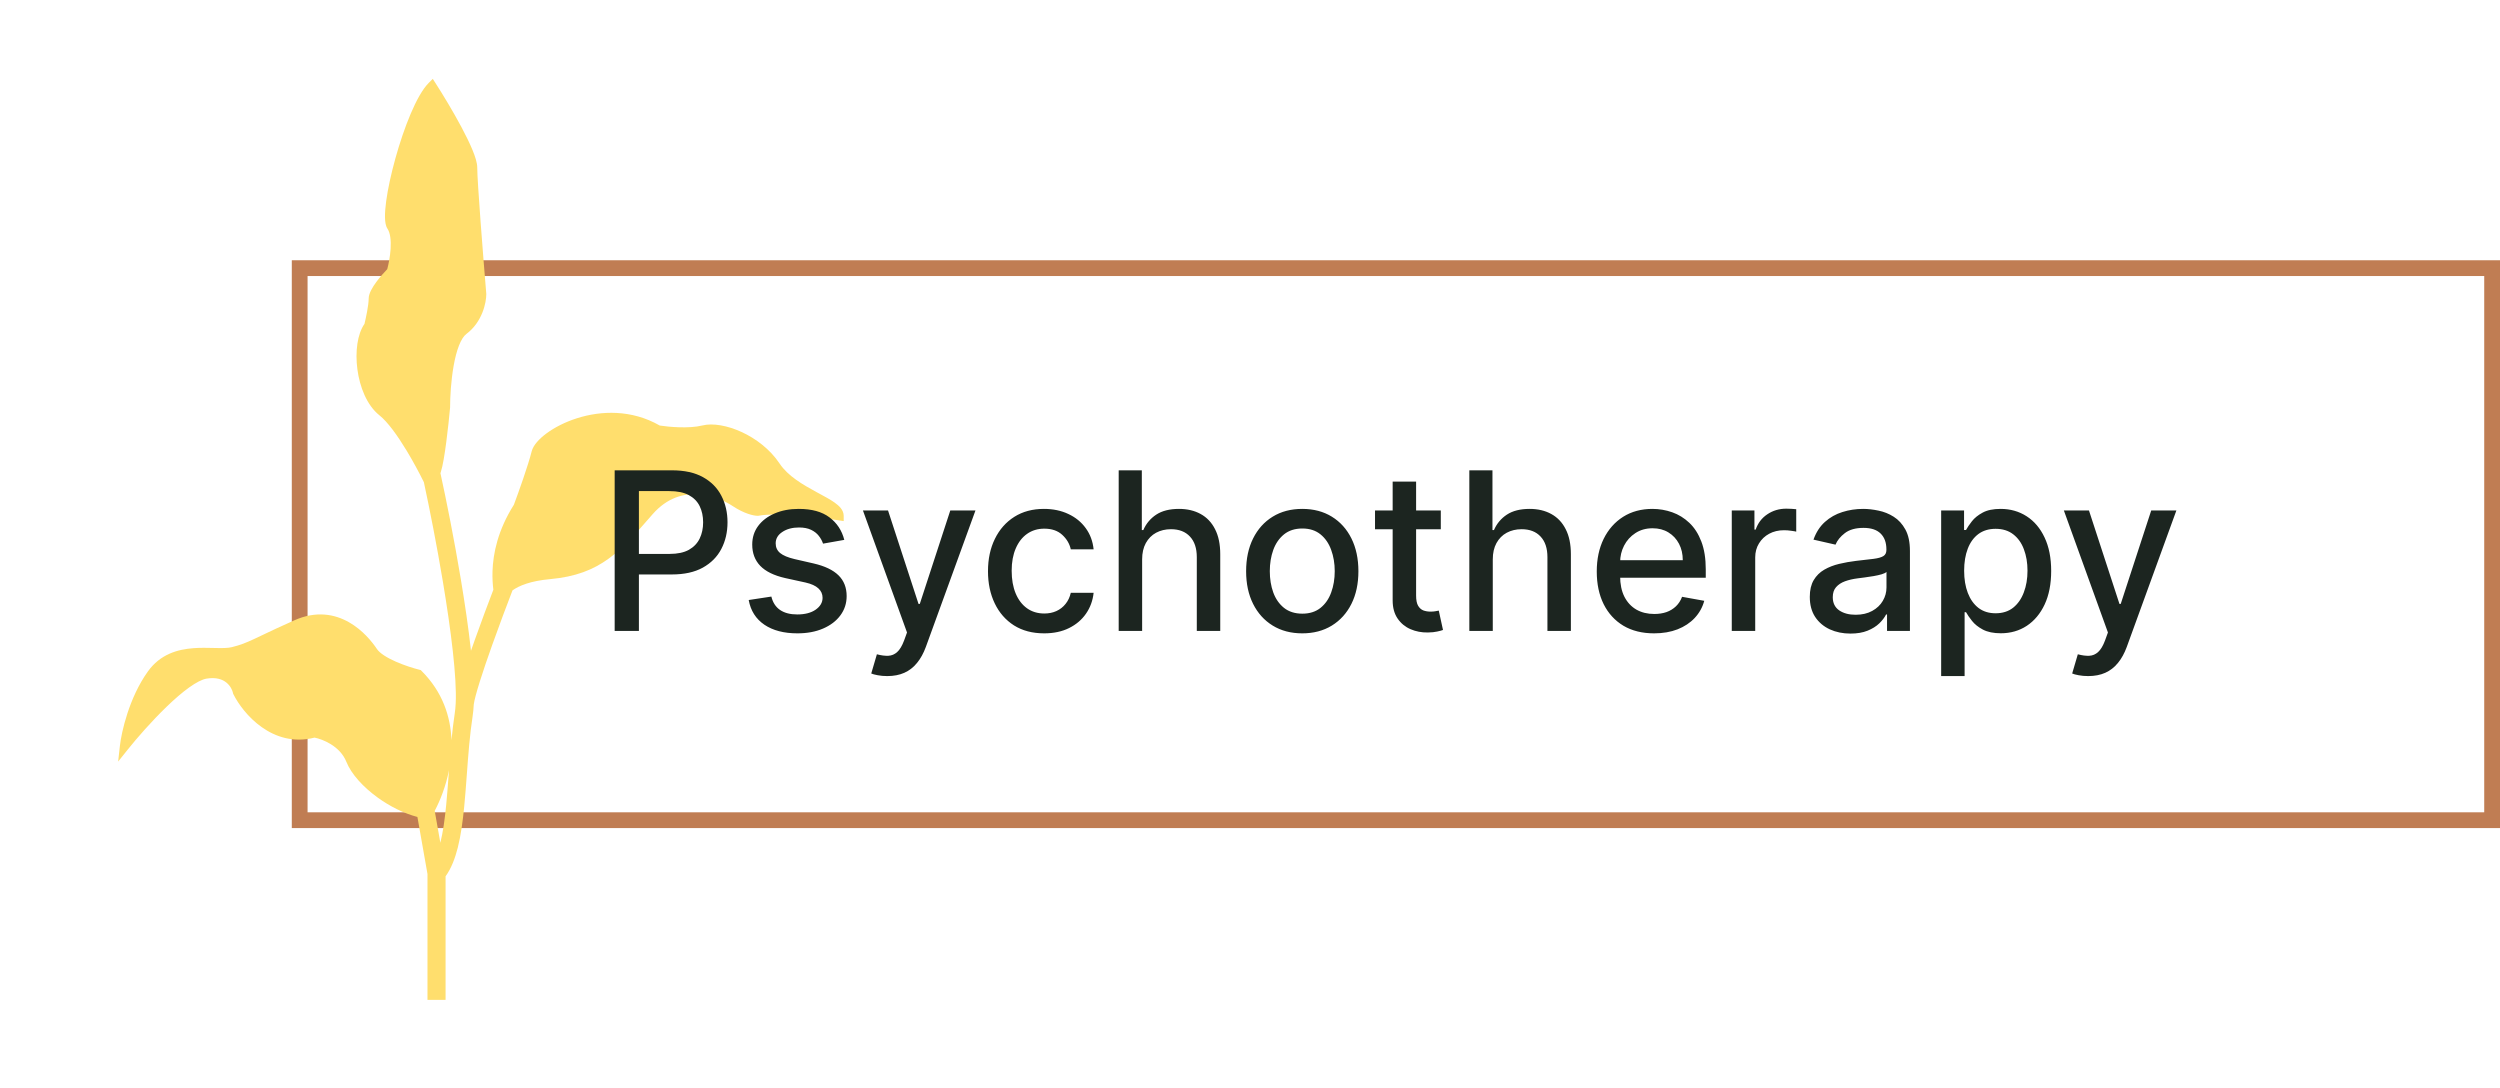
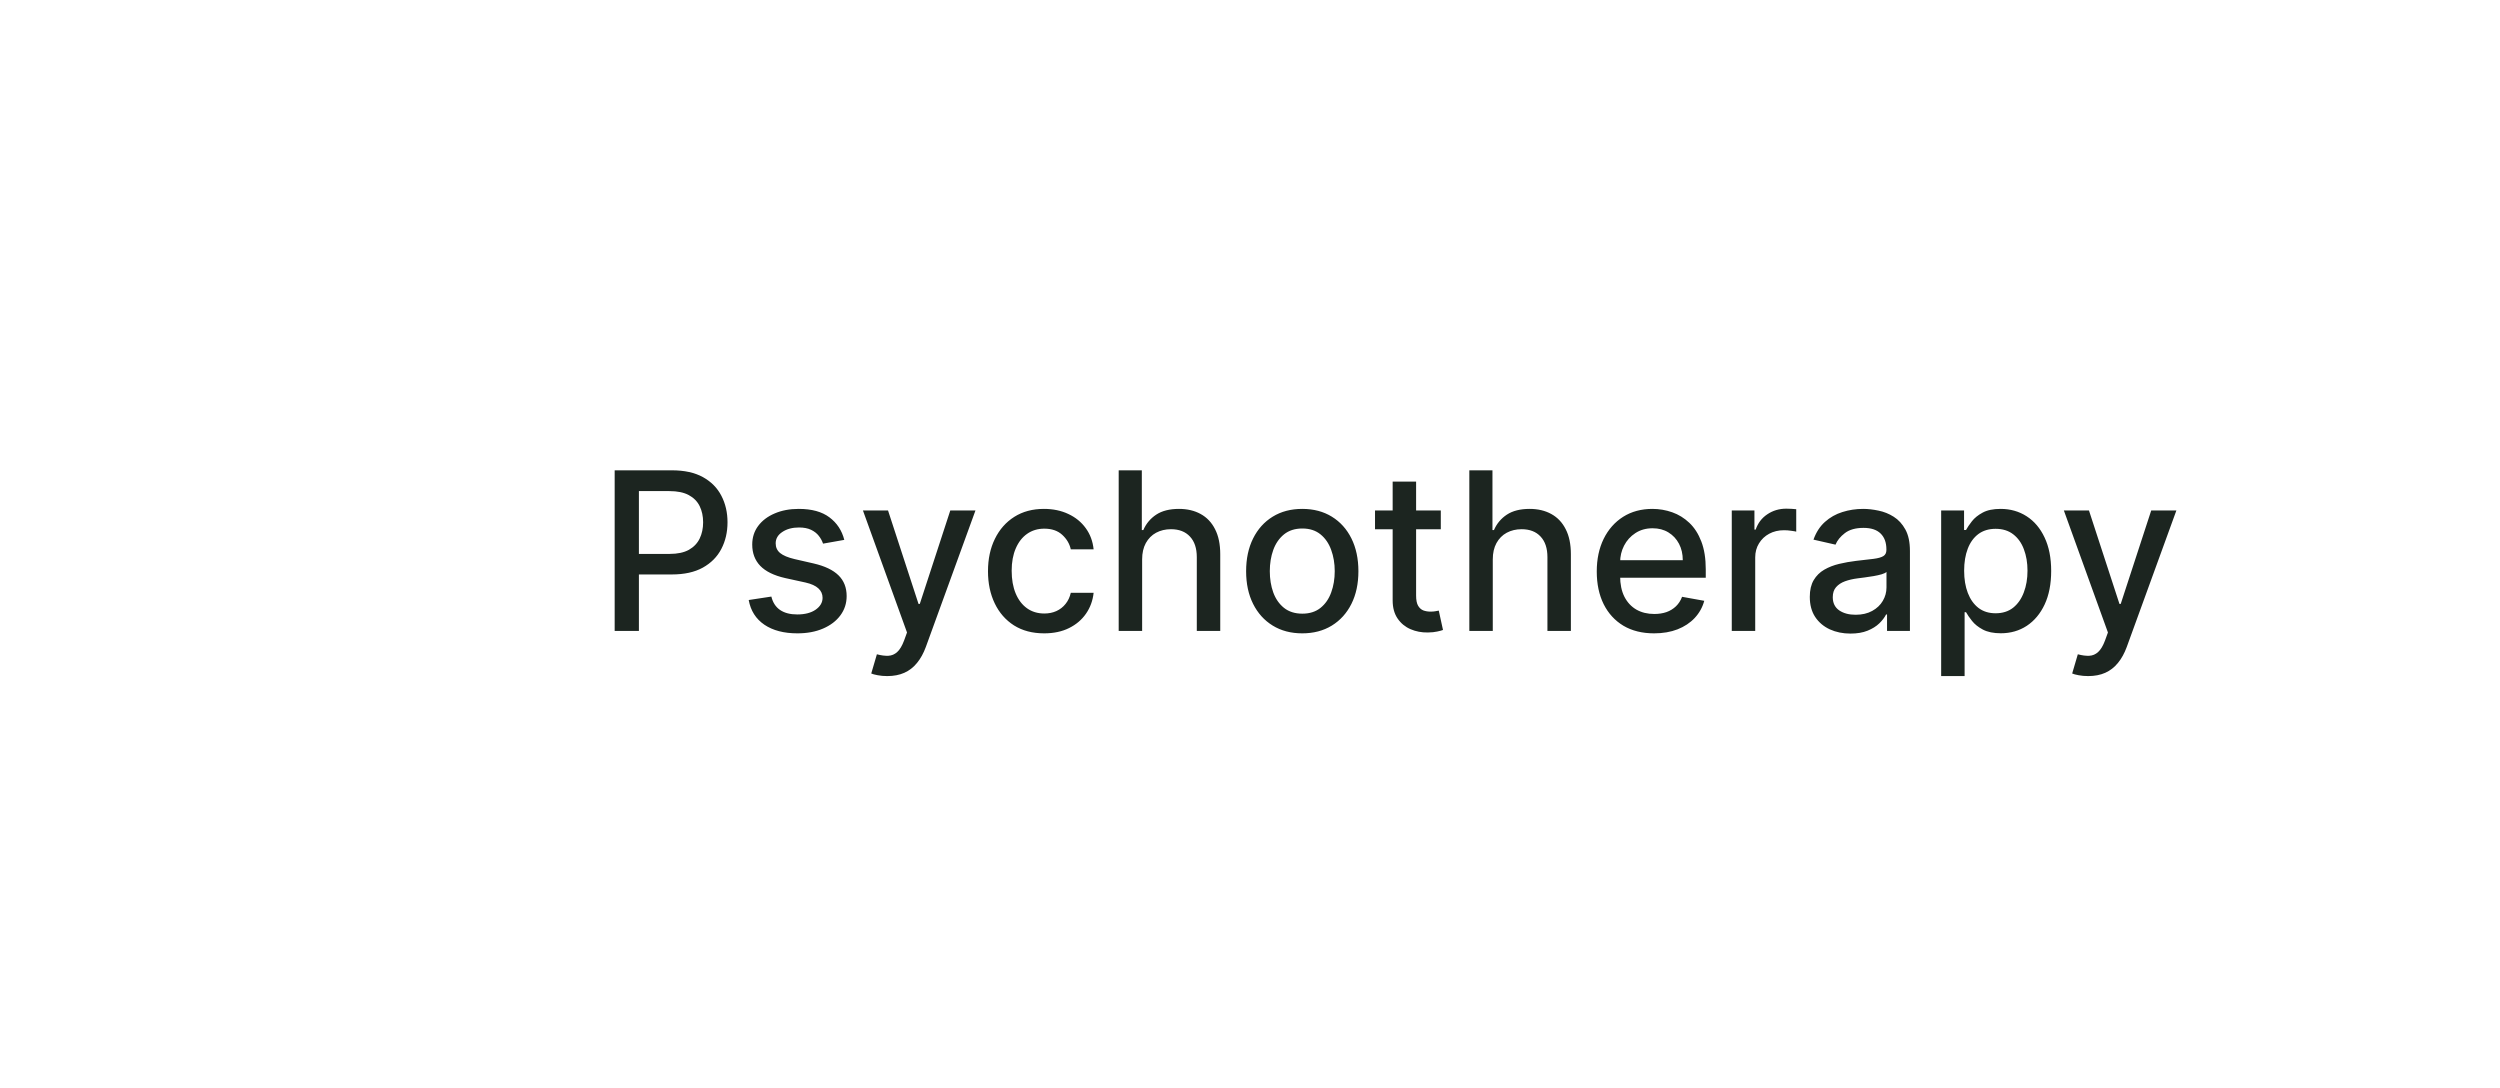
<svg xmlns="http://www.w3.org/2000/svg" width="317" height="138" viewBox="0 0 317 138" fill="none">
-   <rect x="-1" y="1" width="278" height="70" transform="matrix(-1 0 0 1 315 33)" stroke="#C07D53" stroke-width="2" />
-   <path fill-rule="evenodd" clip-rule="evenodd" d="M54.876 10L54.372 10.503C53.571 11.305 52.782 12.758 52.072 14.431C51.352 16.127 50.681 18.123 50.138 20.077C49.595 22.031 49.176 23.957 48.966 25.514C48.861 26.291 48.805 26.991 48.816 27.562C48.822 27.849 48.844 28.115 48.889 28.349C48.933 28.577 49.006 28.813 49.138 29.011C49.484 29.529 49.596 30.459 49.53 31.54C49.471 32.513 49.275 33.488 49.102 34.132C48.71 34.534 48.175 35.133 47.719 35.753C47.469 36.092 47.235 36.449 47.06 36.794C46.892 37.123 46.747 37.504 46.747 37.871C46.747 38.273 46.66 38.898 46.541 39.545C46.434 40.125 46.308 40.69 46.216 41.067C45.75 41.735 45.463 42.622 45.319 43.575C45.166 44.585 45.168 45.716 45.318 46.838C45.613 49.055 46.509 51.38 48.109 52.66C49.169 53.508 50.415 55.243 51.562 57.141C52.408 58.541 53.177 59.987 53.747 61.141C54.486 64.561 55.391 69.162 56.16 73.766C57.186 79.913 57.943 85.926 57.783 89.174C57.759 89.663 57.718 90.096 57.66 90.472C57.492 91.564 57.359 92.701 57.248 93.853C57.138 90.88 56.132 87.748 53.462 85.079L53.35 84.966L53.196 84.928C52.456 84.743 51.283 84.379 50.19 83.898C49.644 83.657 49.13 83.392 48.704 83.112C48.271 82.827 47.966 82.55 47.798 82.298C47.199 81.4 45.992 79.884 44.232 78.89C42.446 77.88 40.103 77.419 37.335 78.65C35.446 79.49 34.162 80.103 33.193 80.566L33.189 80.567C32.833 80.737 32.52 80.887 32.234 81.02C31.18 81.512 30.499 81.784 29.398 82.059C28.912 82.181 28.239 82.186 27.371 82.168C27.266 82.166 27.16 82.163 27.051 82.161L27.047 82.16H27.047H27.047C26.284 82.143 25.422 82.122 24.547 82.187C22.526 82.337 20.318 82.947 18.744 85.151C16.372 88.471 15.396 92.823 15.199 94.599L14.98 96.567L16.217 95.021C17.353 93.601 19.23 91.441 21.158 89.583C22.123 88.654 23.09 87.81 23.977 87.175C24.88 86.527 25.637 86.142 26.189 86.05C27.42 85.845 28.207 86.148 28.704 86.548C29.221 86.964 29.475 87.526 29.548 87.891L29.563 87.967L29.598 88.035C30.205 89.251 31.438 90.965 33.193 92.205C34.934 93.436 37.214 94.214 39.886 93.529C40.398 93.632 41.18 93.891 41.942 94.362C42.761 94.868 43.519 95.596 43.919 96.597C44.55 98.174 46.082 99.83 47.917 101.152C49.419 102.233 51.18 103.131 52.928 103.591L54.205 110.825V126.787H56.499V111.116C57.225 110.108 57.706 108.833 58.051 107.464C58.439 105.92 58.679 104.15 58.86 102.303C58.992 100.952 59.094 99.57 59.196 98.183L59.196 98.182C59.379 95.697 59.563 93.194 59.928 90.821C59.998 90.361 60.045 89.861 60.073 89.329C60.14 88.814 60.405 87.807 60.832 86.442C61.258 85.08 61.816 83.452 62.41 81.786C63.302 79.283 64.27 76.713 64.984 74.861C65.822 74.257 67.289 73.658 69.745 73.435C72.992 73.14 75.245 72.247 77.202 70.817C78.99 69.51 80.518 67.761 82.317 65.7C82.458 65.538 82.601 65.375 82.745 65.21C84.621 63.066 86.733 62.548 88.583 62.68C90.463 62.814 92.089 63.626 92.894 64.162C94.338 65.125 95.556 65.406 96.081 65.406H96.138L96.194 65.395C97.252 65.183 99.137 65.222 101.128 65.376C103.095 65.528 105.088 65.784 106.32 65.973L106.98 66.075V65.406C106.98 65.022 106.818 64.693 106.605 64.425C106.395 64.161 106.111 63.925 105.805 63.709C105.272 63.334 104.57 62.956 103.838 62.561C103.734 62.505 103.63 62.449 103.525 62.392C101.787 61.45 99.91 60.363 98.853 58.778C97.635 56.951 95.822 55.598 94.025 54.774C92.248 53.96 90.385 53.618 89.058 53.95C88.216 54.161 87.131 54.21 86.089 54.177C85.115 54.147 84.217 54.045 83.656 53.957C80.064 51.903 76.2 52.069 73.177 53.028C71.651 53.511 70.322 54.202 69.327 54.931C68.829 55.296 68.407 55.677 68.084 56.056C67.766 56.428 67.517 56.829 67.415 57.236C66.971 59.014 65.745 62.441 65.161 64.002C63.118 67.234 62.525 70.185 62.451 72.414C62.42 73.341 62.479 74.14 62.558 74.778C61.878 76.558 61.035 78.811 60.249 81.015C60.069 81.519 59.892 82.022 59.72 82.516C59.413 79.694 58.946 76.522 58.423 73.388C57.599 68.451 56.619 63.515 55.847 59.999C55.864 59.946 55.881 59.896 55.896 59.851C56.146 59.1 56.391 57.559 56.594 56.001C56.801 54.419 56.974 52.748 57.07 51.69L57.072 51.664V51.639C57.072 50.324 57.186 48.266 57.523 46.375C57.691 45.43 57.912 44.545 58.195 43.824C58.483 43.087 58.807 42.593 59.138 42.345C61.169 40.822 61.662 38.359 61.662 37.297V37.273L61.66 37.249C61.276 32.641 60.514 23.039 60.514 21.235C60.514 20.649 60.255 19.846 59.906 19.004C59.547 18.135 59.053 17.134 58.511 16.117C57.426 14.083 56.127 11.947 55.26 10.599L54.876 10ZM55.121 102.814C55.83 101.477 56.536 99.677 56.933 97.654C56.921 97.823 56.908 97.992 56.896 98.16L56.896 98.16C56.795 99.522 56.697 100.847 56.576 102.079C56.401 103.872 56.177 105.494 55.836 106.864L55.121 102.814Z" fill="#FFDE6D" />
  <path d="M77.94 80V59.636H85.199C86.783 59.636 88.096 59.925 89.136 60.501C90.177 61.078 90.956 61.867 91.473 62.868C91.99 63.862 92.249 64.983 92.249 66.229C92.249 67.481 91.987 68.608 91.463 69.609C90.946 70.604 90.164 71.392 89.117 71.976C88.076 72.553 86.767 72.841 85.189 72.841H80.197V70.236H84.91C85.912 70.236 86.724 70.063 87.347 69.719C87.97 69.367 88.427 68.89 88.719 68.287C89.01 67.684 89.156 66.998 89.156 66.229C89.156 65.46 89.01 64.777 88.719 64.18C88.427 63.584 87.966 63.117 87.337 62.778C86.713 62.44 85.892 62.271 84.871 62.271H81.013V80H77.94ZM107.056 68.456L104.362 68.933C104.249 68.588 104.07 68.26 103.825 67.949C103.586 67.637 103.261 67.382 102.85 67.183C102.44 66.984 101.926 66.885 101.309 66.885C100.467 66.885 99.765 67.074 99.201 67.452C98.638 67.823 98.356 68.303 98.356 68.894C98.356 69.404 98.545 69.815 98.923 70.126C99.301 70.438 99.911 70.693 100.752 70.892L103.179 71.449C104.584 71.774 105.631 72.274 106.321 72.95C107.01 73.626 107.355 74.505 107.355 75.585C107.355 76.5 107.09 77.315 106.559 78.031C106.036 78.74 105.303 79.297 104.362 79.702C103.427 80.106 102.343 80.308 101.11 80.308C99.4 80.308 98.005 79.944 96.924 79.215C95.844 78.479 95.181 77.435 94.936 76.082L97.809 75.645C97.988 76.394 98.356 76.961 98.913 77.345C99.47 77.723 100.196 77.912 101.091 77.912C102.065 77.912 102.844 77.71 103.427 77.305C104.011 76.894 104.302 76.394 104.302 75.804C104.302 75.327 104.123 74.926 103.765 74.601C103.414 74.276 102.874 74.031 102.145 73.865L99.559 73.298C98.134 72.974 97.08 72.456 96.397 71.747C95.721 71.038 95.383 70.14 95.383 69.053C95.383 68.151 95.635 67.362 96.139 66.686C96.643 66.01 97.339 65.483 98.227 65.105C99.115 64.721 100.133 64.528 101.279 64.528C102.93 64.528 104.229 64.886 105.177 65.602C106.125 66.312 106.752 67.263 107.056 68.456ZM112.503 85.727C112.059 85.727 111.654 85.691 111.29 85.618C110.925 85.552 110.653 85.479 110.474 85.399L111.19 82.963C111.734 83.109 112.218 83.172 112.642 83.152C113.066 83.132 113.441 82.973 113.766 82.675C114.097 82.376 114.389 81.889 114.641 81.213L115.009 80.199L109.42 64.727H112.602L116.47 76.579H116.629L120.497 64.727H123.689L117.395 82.038C117.103 82.834 116.732 83.507 116.281 84.057C115.83 84.614 115.294 85.031 114.67 85.31C114.047 85.588 113.325 85.727 112.503 85.727ZM132.397 80.308C130.918 80.308 129.646 79.974 128.578 79.304C127.518 78.628 126.703 77.697 126.132 76.51C125.562 75.323 125.277 73.965 125.277 72.433C125.277 70.882 125.569 69.513 126.152 68.327C126.736 67.133 127.558 66.202 128.618 65.533C129.679 64.863 130.928 64.528 132.367 64.528C133.527 64.528 134.561 64.744 135.469 65.175C136.377 65.599 137.11 66.195 137.667 66.965C138.23 67.733 138.565 68.632 138.671 69.659H135.777C135.618 68.943 135.254 68.327 134.684 67.81C134.12 67.293 133.364 67.034 132.417 67.034C131.588 67.034 130.862 67.253 130.239 67.69C129.623 68.121 129.142 68.738 128.797 69.54C128.453 70.335 128.28 71.276 128.28 72.364C128.28 73.477 128.449 74.438 128.787 75.247C129.125 76.056 129.603 76.682 130.219 77.126C130.842 77.57 131.575 77.793 132.417 77.793C132.98 77.793 133.49 77.69 133.948 77.484C134.412 77.272 134.8 76.971 135.111 76.579C135.429 76.188 135.651 75.718 135.777 75.168H138.671C138.565 76.155 138.243 77.037 137.706 77.812C137.169 78.588 136.45 79.198 135.549 79.642C134.654 80.086 133.603 80.308 132.397 80.308ZM144.823 70.932V80H141.85V59.636H144.783V67.213H144.972C145.33 66.391 145.877 65.738 146.613 65.254C147.349 64.77 148.31 64.528 149.496 64.528C150.544 64.528 151.459 64.744 152.241 65.175C153.03 65.606 153.639 66.249 154.07 67.104C154.508 67.952 154.727 69.013 154.727 70.285V80H151.754V70.644C151.754 69.523 151.465 68.655 150.888 68.038C150.312 67.415 149.51 67.104 148.482 67.104C147.78 67.104 147.15 67.253 146.593 67.551C146.043 67.849 145.609 68.287 145.29 68.864C144.979 69.434 144.823 70.123 144.823 70.932ZM165.127 80.308C163.695 80.308 162.446 79.98 161.379 79.324C160.311 78.668 159.483 77.749 158.893 76.57C158.303 75.39 158.008 74.011 158.008 72.433C158.008 70.849 158.303 69.463 158.893 68.277C159.483 67.09 160.311 66.169 161.379 65.513C162.446 64.856 163.695 64.528 165.127 64.528C166.559 64.528 167.808 64.856 168.876 65.513C169.943 66.169 170.772 67.09 171.362 68.277C171.951 69.463 172.246 70.849 172.246 72.433C172.246 74.011 171.951 75.39 171.362 76.57C170.772 77.749 169.943 78.668 168.876 79.324C167.808 79.98 166.559 80.308 165.127 80.308ZM165.137 77.812C166.065 77.812 166.834 77.567 167.444 77.077C168.054 76.586 168.504 75.933 168.796 75.118C169.094 74.303 169.244 73.404 169.244 72.423C169.244 71.449 169.094 70.554 168.796 69.739C168.504 68.917 168.054 68.257 167.444 67.76C166.834 67.263 166.065 67.014 165.137 67.014C164.202 67.014 163.427 67.263 162.81 67.76C162.201 68.257 161.746 68.917 161.448 69.739C161.156 70.554 161.011 71.449 161.011 72.423C161.011 73.404 161.156 74.303 161.448 75.118C161.746 75.933 162.201 76.586 162.81 77.077C163.427 77.567 164.202 77.812 165.137 77.812ZM182.694 64.727V67.114H174.352V64.727H182.694ZM176.589 61.068H179.562V75.516C179.562 76.092 179.648 76.526 179.821 76.818C179.993 77.103 180.215 77.299 180.487 77.405C180.765 77.504 181.067 77.554 181.392 77.554C181.63 77.554 181.839 77.537 182.018 77.504C182.197 77.471 182.336 77.445 182.436 77.425L182.973 79.881C182.8 79.947 182.555 80.013 182.237 80.079C181.919 80.153 181.521 80.192 181.044 80.199C180.261 80.212 179.532 80.073 178.856 79.781C178.18 79.49 177.633 79.039 177.216 78.429C176.798 77.819 176.589 77.053 176.589 76.132V61.068ZM189.284 70.932V80H186.311V59.636H189.244V67.213H189.433C189.791 66.391 190.338 65.738 191.074 65.254C191.81 64.77 192.771 64.528 193.957 64.528C195.005 64.528 195.92 64.744 196.702 65.175C197.491 65.606 198.1 66.249 198.531 67.104C198.969 67.952 199.188 69.013 199.188 70.285V80H196.214V70.644C196.214 69.523 195.926 68.655 195.349 68.038C194.773 67.415 193.971 67.104 192.943 67.104C192.241 67.104 191.611 67.253 191.054 67.551C190.504 67.849 190.07 68.287 189.751 68.864C189.44 69.434 189.284 70.123 189.284 70.932ZM209.737 80.308C208.232 80.308 206.937 79.987 205.849 79.344C204.769 78.694 203.934 77.783 203.344 76.609C202.76 75.43 202.469 74.047 202.469 72.463C202.469 70.899 202.76 69.52 203.344 68.327C203.934 67.133 204.756 66.202 205.81 65.533C206.87 64.863 208.11 64.528 209.528 64.528C210.39 64.528 211.225 64.671 212.034 64.956C212.843 65.241 213.569 65.688 214.212 66.298C214.855 66.908 215.362 67.7 215.733 68.675C216.104 69.642 216.29 70.819 216.29 72.204V73.258H204.149V71.031H213.376C213.376 70.249 213.217 69.556 212.899 68.953C212.581 68.343 212.134 67.863 211.557 67.511C210.987 67.16 210.317 66.984 209.548 66.984C208.713 66.984 207.984 67.19 207.361 67.601C206.744 68.005 206.267 68.535 205.929 69.192C205.598 69.841 205.432 70.547 205.432 71.31V73.05C205.432 74.07 205.611 74.939 205.969 75.655C206.333 76.371 206.84 76.918 207.49 77.296C208.14 77.667 208.899 77.852 209.767 77.852C210.33 77.852 210.844 77.773 211.308 77.614C211.772 77.448 212.173 77.203 212.511 76.878C212.849 76.553 213.108 76.152 213.287 75.675L216.101 76.182C215.875 77.01 215.471 77.736 214.888 78.359C214.311 78.976 213.585 79.456 212.71 79.801C211.842 80.139 210.851 80.308 209.737 80.308ZM219.588 80V64.727H222.462V67.153H222.621C222.9 66.331 223.39 65.685 224.093 65.215C224.802 64.737 225.604 64.499 226.499 64.499C226.685 64.499 226.903 64.505 227.155 64.519C227.414 64.532 227.616 64.548 227.762 64.568V67.412C227.642 67.379 227.43 67.342 227.125 67.303C226.82 67.256 226.516 67.233 226.211 67.233C225.508 67.233 224.882 67.382 224.331 67.68C223.788 67.972 223.357 68.38 223.039 68.903C222.721 69.421 222.561 70.01 222.561 70.673V80H219.588ZM234.642 80.338C233.675 80.338 232.8 80.159 232.017 79.801C231.235 79.437 230.615 78.91 230.158 78.22C229.707 77.531 229.482 76.686 229.482 75.685C229.482 74.823 229.648 74.114 229.979 73.557C230.31 73 230.758 72.559 231.321 72.234C231.885 71.91 232.515 71.664 233.211 71.499C233.907 71.333 234.616 71.207 235.338 71.121C236.253 71.015 236.996 70.928 237.566 70.862C238.136 70.789 238.55 70.673 238.809 70.514C239.067 70.355 239.196 70.097 239.196 69.739V69.669C239.196 68.801 238.951 68.128 238.461 67.651C237.977 67.173 237.254 66.935 236.293 66.935C235.292 66.935 234.503 67.157 233.926 67.601C233.356 68.038 232.962 68.526 232.743 69.062L229.949 68.426C230.281 67.498 230.765 66.749 231.401 66.179C232.044 65.602 232.783 65.185 233.618 64.926C234.453 64.661 235.332 64.528 236.253 64.528C236.863 64.528 237.509 64.601 238.192 64.747C238.882 64.886 239.525 65.145 240.121 65.523C240.724 65.901 241.218 66.441 241.603 67.144C241.987 67.84 242.179 68.744 242.179 69.858V80H239.276V77.912H239.157C238.964 78.296 238.676 78.674 238.292 79.046C237.907 79.417 237.413 79.725 236.81 79.97C236.207 80.215 235.484 80.338 234.642 80.338ZM235.289 77.952C236.111 77.952 236.813 77.789 237.397 77.465C237.987 77.14 238.434 76.715 238.739 76.192C239.051 75.662 239.206 75.095 239.206 74.492V72.523C239.1 72.629 238.895 72.728 238.59 72.821C238.292 72.907 237.95 72.983 237.566 73.05C237.181 73.109 236.807 73.166 236.442 73.219C236.078 73.265 235.773 73.305 235.527 73.338C234.951 73.411 234.424 73.534 233.946 73.706C233.476 73.878 233.098 74.127 232.813 74.452C232.534 74.77 232.395 75.194 232.395 75.724C232.395 76.46 232.667 77.017 233.211 77.395C233.754 77.766 234.447 77.952 235.289 77.952ZM246.139 85.727V64.727H249.043V67.203H249.291C249.464 66.885 249.712 66.517 250.037 66.099C250.362 65.682 250.813 65.317 251.389 65.006C251.966 64.688 252.728 64.528 253.676 64.528C254.909 64.528 256.009 64.84 256.977 65.463C257.945 66.086 258.704 66.984 259.254 68.158C259.811 69.331 260.089 70.743 260.089 72.394C260.089 74.044 259.814 75.459 259.264 76.639C258.714 77.812 257.958 78.717 256.997 79.354C256.036 79.983 254.939 80.298 253.706 80.298C252.778 80.298 252.019 80.142 251.429 79.831C250.846 79.519 250.388 79.155 250.057 78.737C249.725 78.32 249.47 77.948 249.291 77.624H249.112V85.727H246.139ZM249.053 72.364C249.053 73.438 249.208 74.379 249.52 75.188C249.831 75.996 250.282 76.629 250.872 77.087C251.462 77.537 252.185 77.763 253.04 77.763C253.928 77.763 254.67 77.528 255.267 77.057C255.864 76.579 256.314 75.933 256.619 75.118C256.931 74.303 257.087 73.385 257.087 72.364C257.087 71.356 256.934 70.451 256.629 69.649C256.331 68.847 255.88 68.214 255.277 67.75C254.68 67.286 253.935 67.054 253.04 67.054C252.178 67.054 251.449 67.276 250.852 67.72C250.262 68.164 249.815 68.784 249.51 69.579C249.205 70.375 249.053 71.303 249.053 72.364ZM264.78 85.727C264.336 85.727 263.932 85.691 263.567 85.618C263.203 85.552 262.931 85.479 262.752 85.399L263.468 82.963C264.011 83.109 264.495 83.172 264.919 83.152C265.344 83.132 265.718 82.973 266.043 82.675C266.374 82.376 266.666 81.889 266.918 81.213L267.286 80.199L261.698 64.727H264.88L268.748 76.579H268.907L272.775 64.727H275.966L269.672 82.038C269.381 82.834 269.009 83.507 268.559 84.057C268.108 84.614 267.571 85.031 266.948 85.31C266.325 85.588 265.602 85.727 264.78 85.727Z" fill="#1C2520" />
</svg>